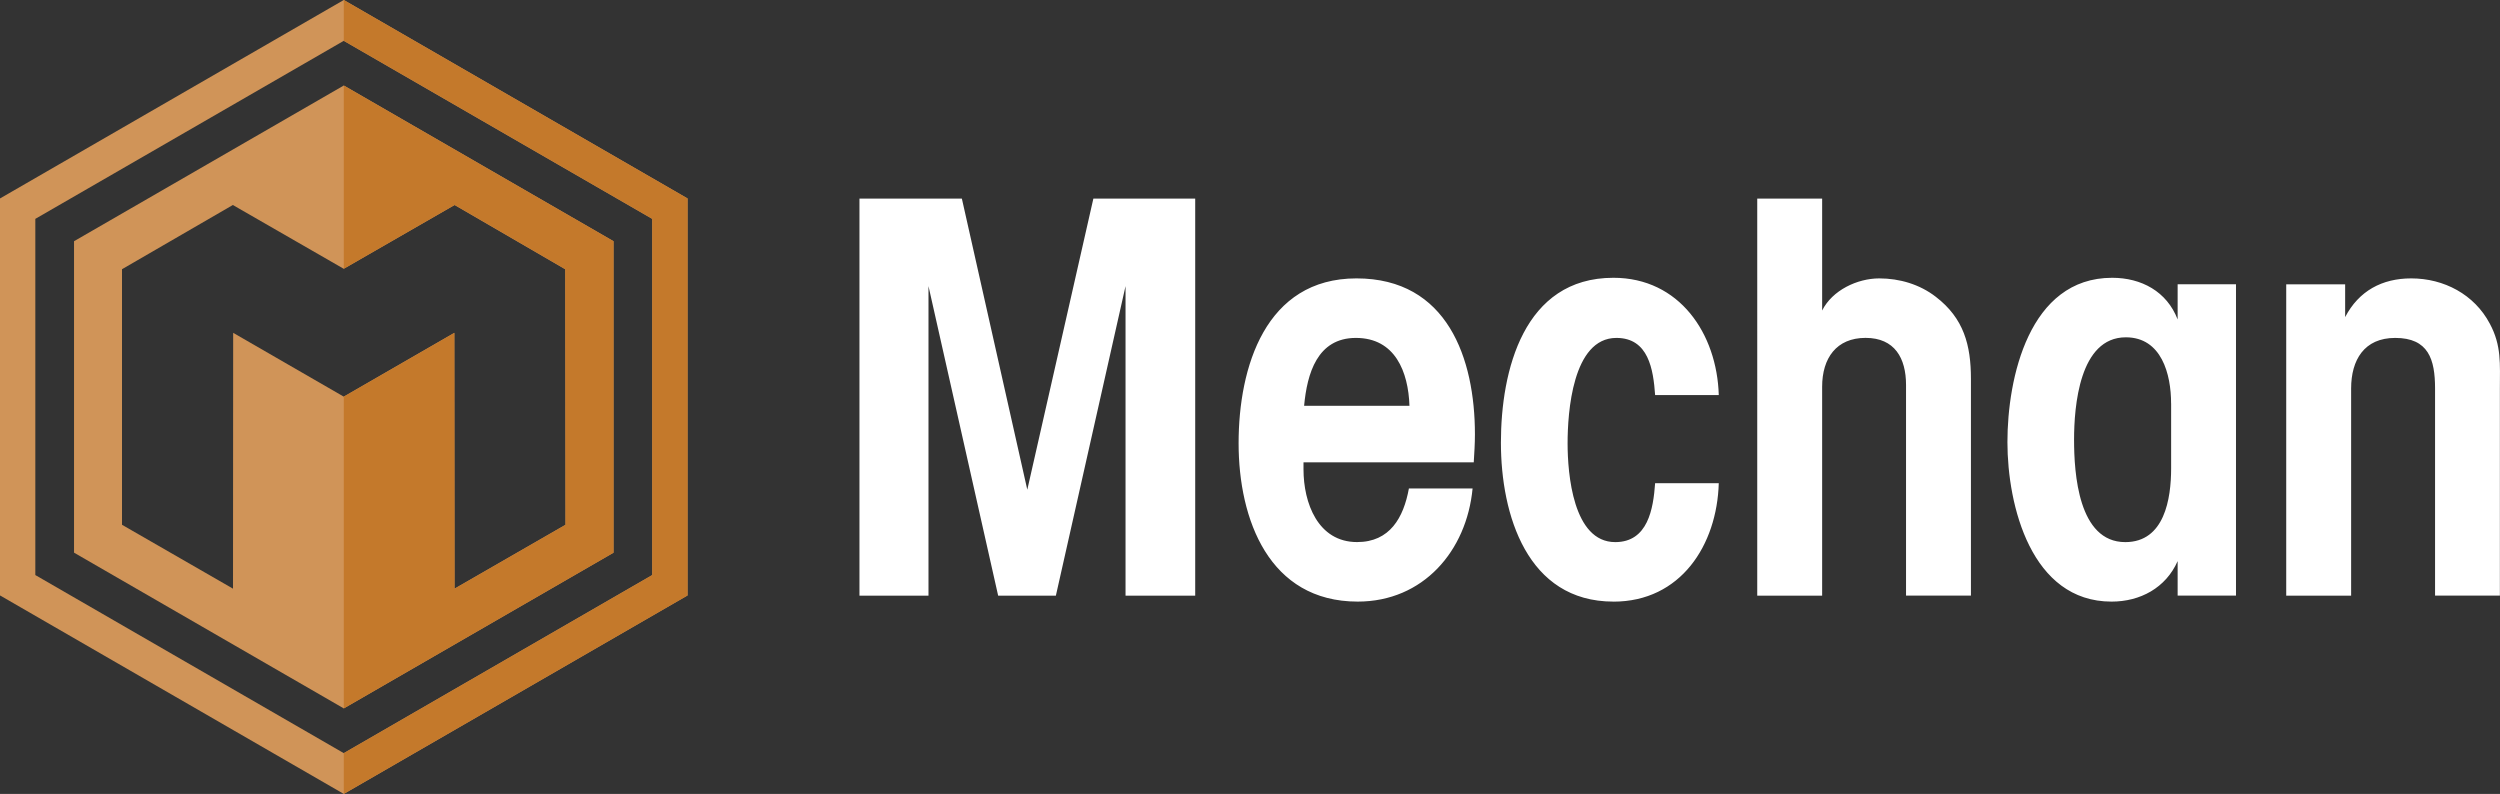
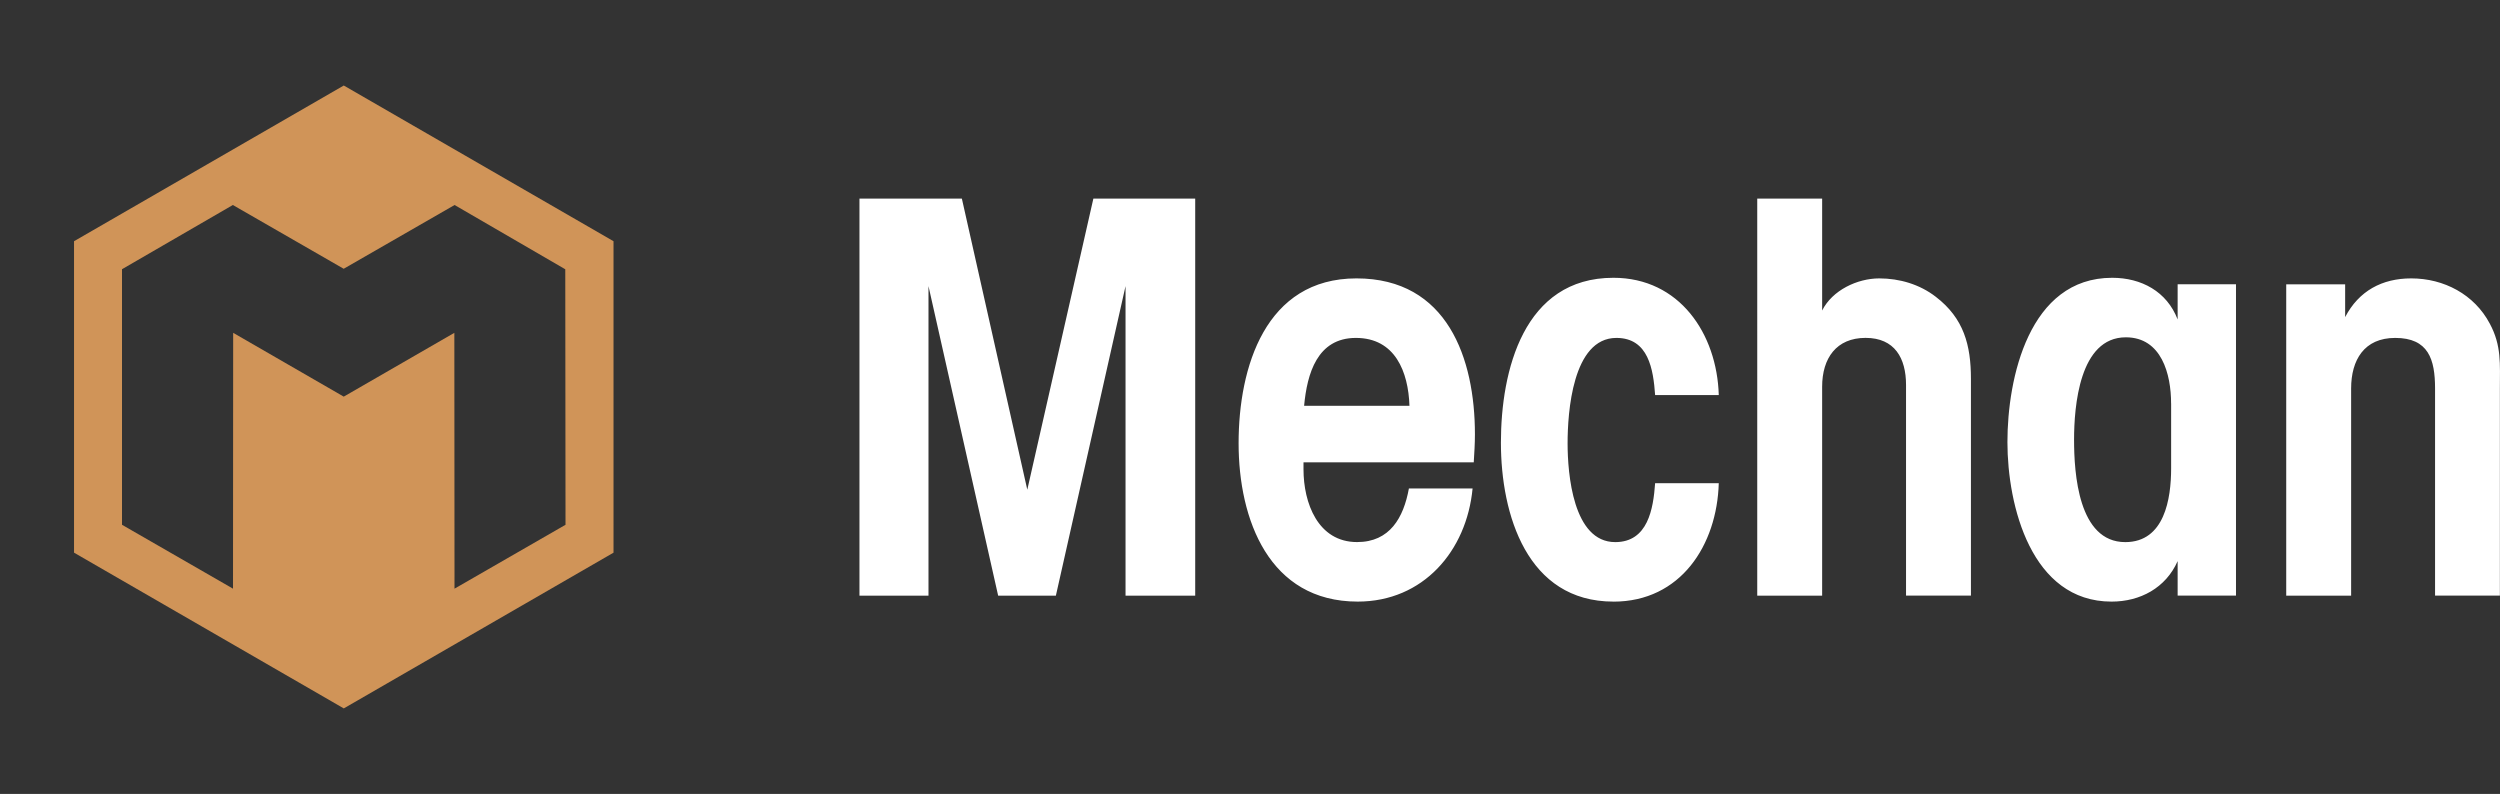
<svg xmlns="http://www.w3.org/2000/svg" id="Layer_2" data-name="Layer 2" viewBox="0 0 618.64 196.46">
  <rect x="0" y="0" width="618.64" height="196.46" fill="#333333" stroke="none" />
  <defs>
    <style>
      .cls-1{fill:#fff}.cls-1,.cls-2,.cls-3{stroke-width:0}.cls-2{fill:#c4792b}.cls-3{fill:#d09458}
    </style>
  </defs>
  <g id="Laag_1" data-name="Laag 1">
    <path d="M278.52 147.4V70.8l-17.24 76.6H247l-17.24-76.6v76.6h-17.08V49.15h25.34l16.19 72.03 16.35-72.03h25.2v98.25h-17.24zM335.52 83.62c-9.57 0-12.07 8.84-12.81 16.79h26.07c-.29-8.4-3.53-16.79-13.26-16.79m29.17 30.78h-42.13v1.77c0 8.25 3.54 17.97 13.26 17.97 8.11 0 11.5-6.04 12.82-13.26h15.76c-1.47 15.47-12.23 27.99-28.43 27.99-21.95 0-29.47-20.33-29.47-39.18s6.63-40.8 29.17-40.8 29.31 19.88 29.31 38.59c0 2.35-.15 4.56-.29 6.92M399.25 148.87c-21.36 0-27.84-21.51-27.84-39.33s5.6-40.8 27.84-40.8c16.35 0 25.63 13.85 26.07 29.02h-15.75c-.45-6.33-1.62-14.14-9.58-14.14-10.9 0-12.08 18.57-12.08 26.08s1.33 24.45 11.79 24.45c8.1 0 9.42-8.25 9.87-14.58h15.75c-.44 15.32-9.42 29.31-26.07 29.31M471.66 147.4V95.25c0-6.62-2.8-11.64-10.01-11.64S450.9 88.62 450.9 95.7v51.7h-16.06V49.15h16.06v27.69c2.5-5.01 8.69-7.95 14.14-7.95 5.01 0 10.01 1.47 13.99 4.56 6.92 5.31 8.69 11.93 8.69 20.32v53.62h-16.05ZM537.25 99.82c0-7.22-2.36-16.35-11.2-16.35-11.49 0-12.81 17.08-12.81 25.34s1.03 25.34 12.67 25.34c9.73 0 11.35-10.75 11.35-18.26V99.84Zm1.62 47.58v-8.55c-2.94 6.64-9.28 10.02-16.35 10.02-19.88 0-25.77-23.72-25.77-39.48s5.3-40.65 25.92-40.65c7.22 0 13.54 3.39 16.2 10.31v-8.7h14.44v77.04h-14.44ZM602.57 147.4V96.14c0-7.21-1.62-12.52-9.87-12.52-7.66 0-10.9 5.45-10.9 12.52v51.26h-16.06V70.36h14.58v8.11c3.39-6.49 9.14-9.58 16.35-9.58 8.1 0 15.62 3.97 19.44 11.19 2.94 5.45 2.5 10.01 2.5 16.05v51.26h-16.05Z" class="cls-1" />
-     <path d="M8.74 142.3V54.16L85.07 10.1l76.33 44.06v88.14l-76.33 44.07L8.74 142.3ZM85.07 0 0 49.11v98.23l85.07 49.12 85.07-49.12V49.11L85.07 0Z" class="cls-3" />
    <path d="m139.88 66.62.06 63.24-27.47 15.81-.04-63.31-27.37 15.79L57.7 82.36l-.04 63.31-27.47-15.81V66.62l27.43-15.89 27.43 15.78 27.44-15.78 27.37 15.89ZM18.32 59.69v77.07l66.75 38.54 66.75-38.54V59.69L85.07 21.16 18.32 59.69Z" class="cls-3" />
-     <path d="M151.82 59.69 85.07 21.16v45.35l27.44-15.79 27.37 15.9.06 63.24-27.46 15.81-.05-63.3-27.36 15.78v77.15l66.75-38.53V59.69z" class="cls-2" />
-     <path d="M85.07 0v10.1l76.33 44.06v88.14l-76.33 44.07v10.09l85.07-49.11V49.11L85.07 0z" class="cls-2" />
  </g>
</svg>